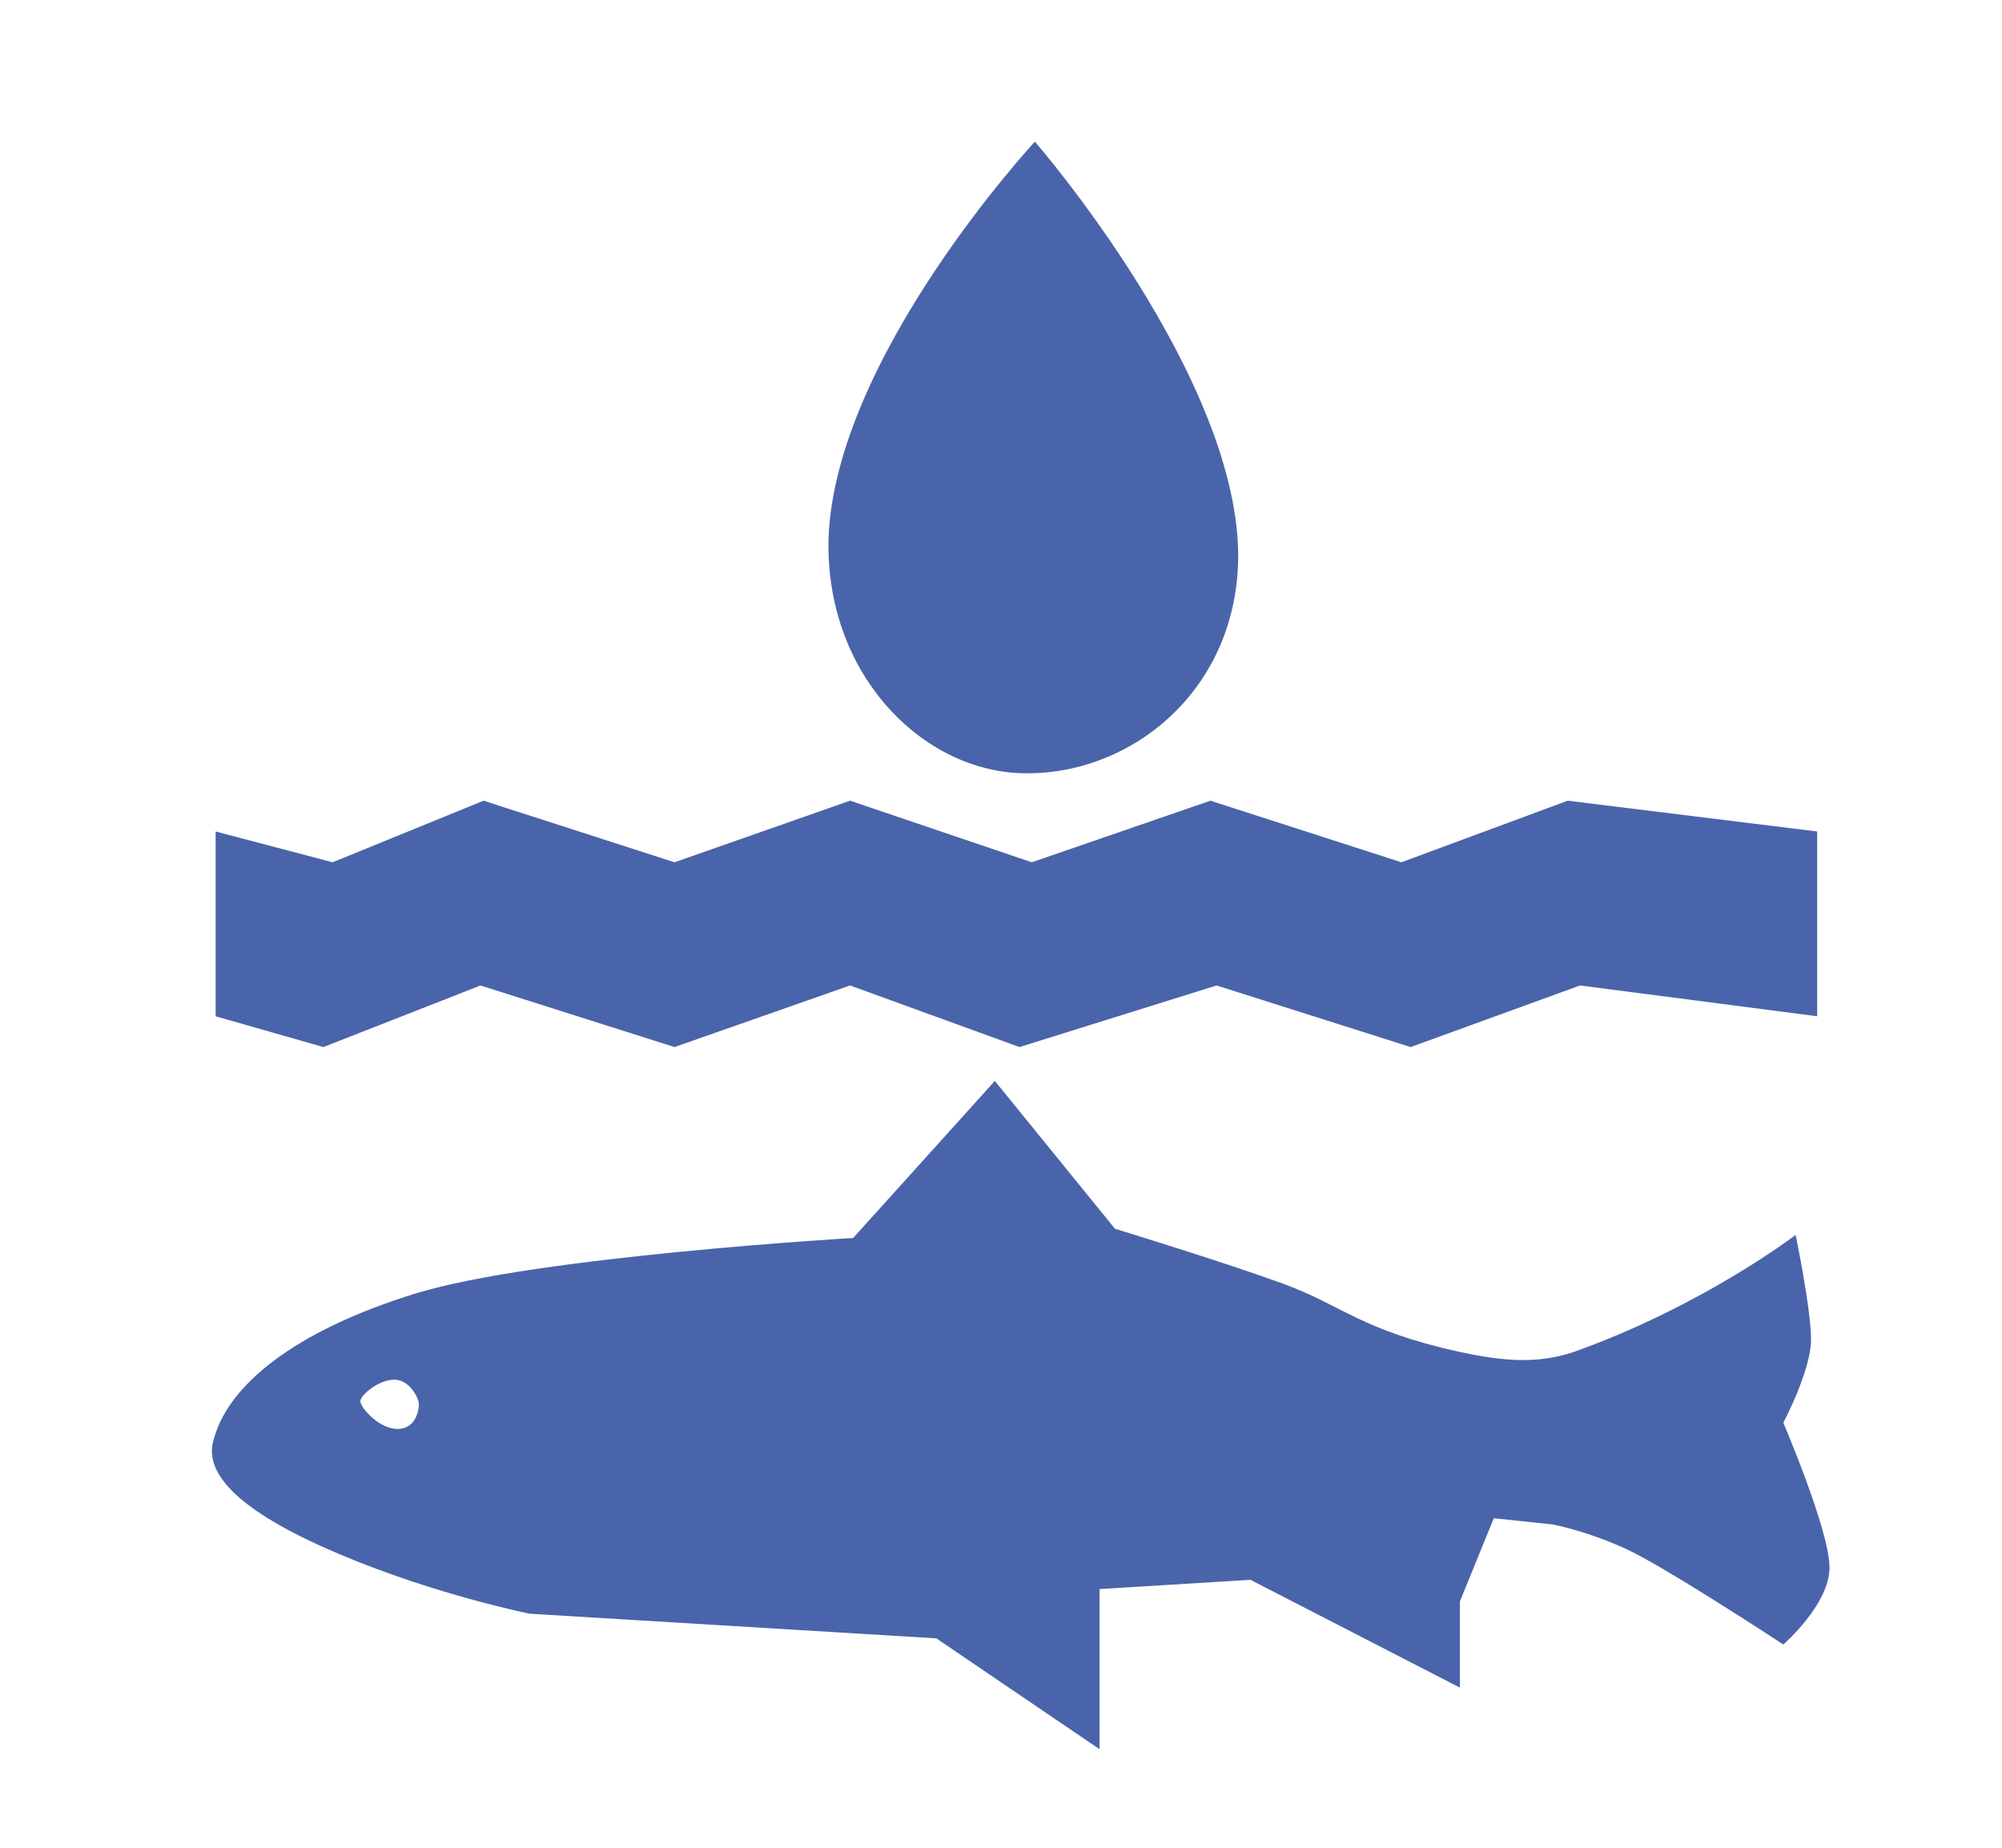
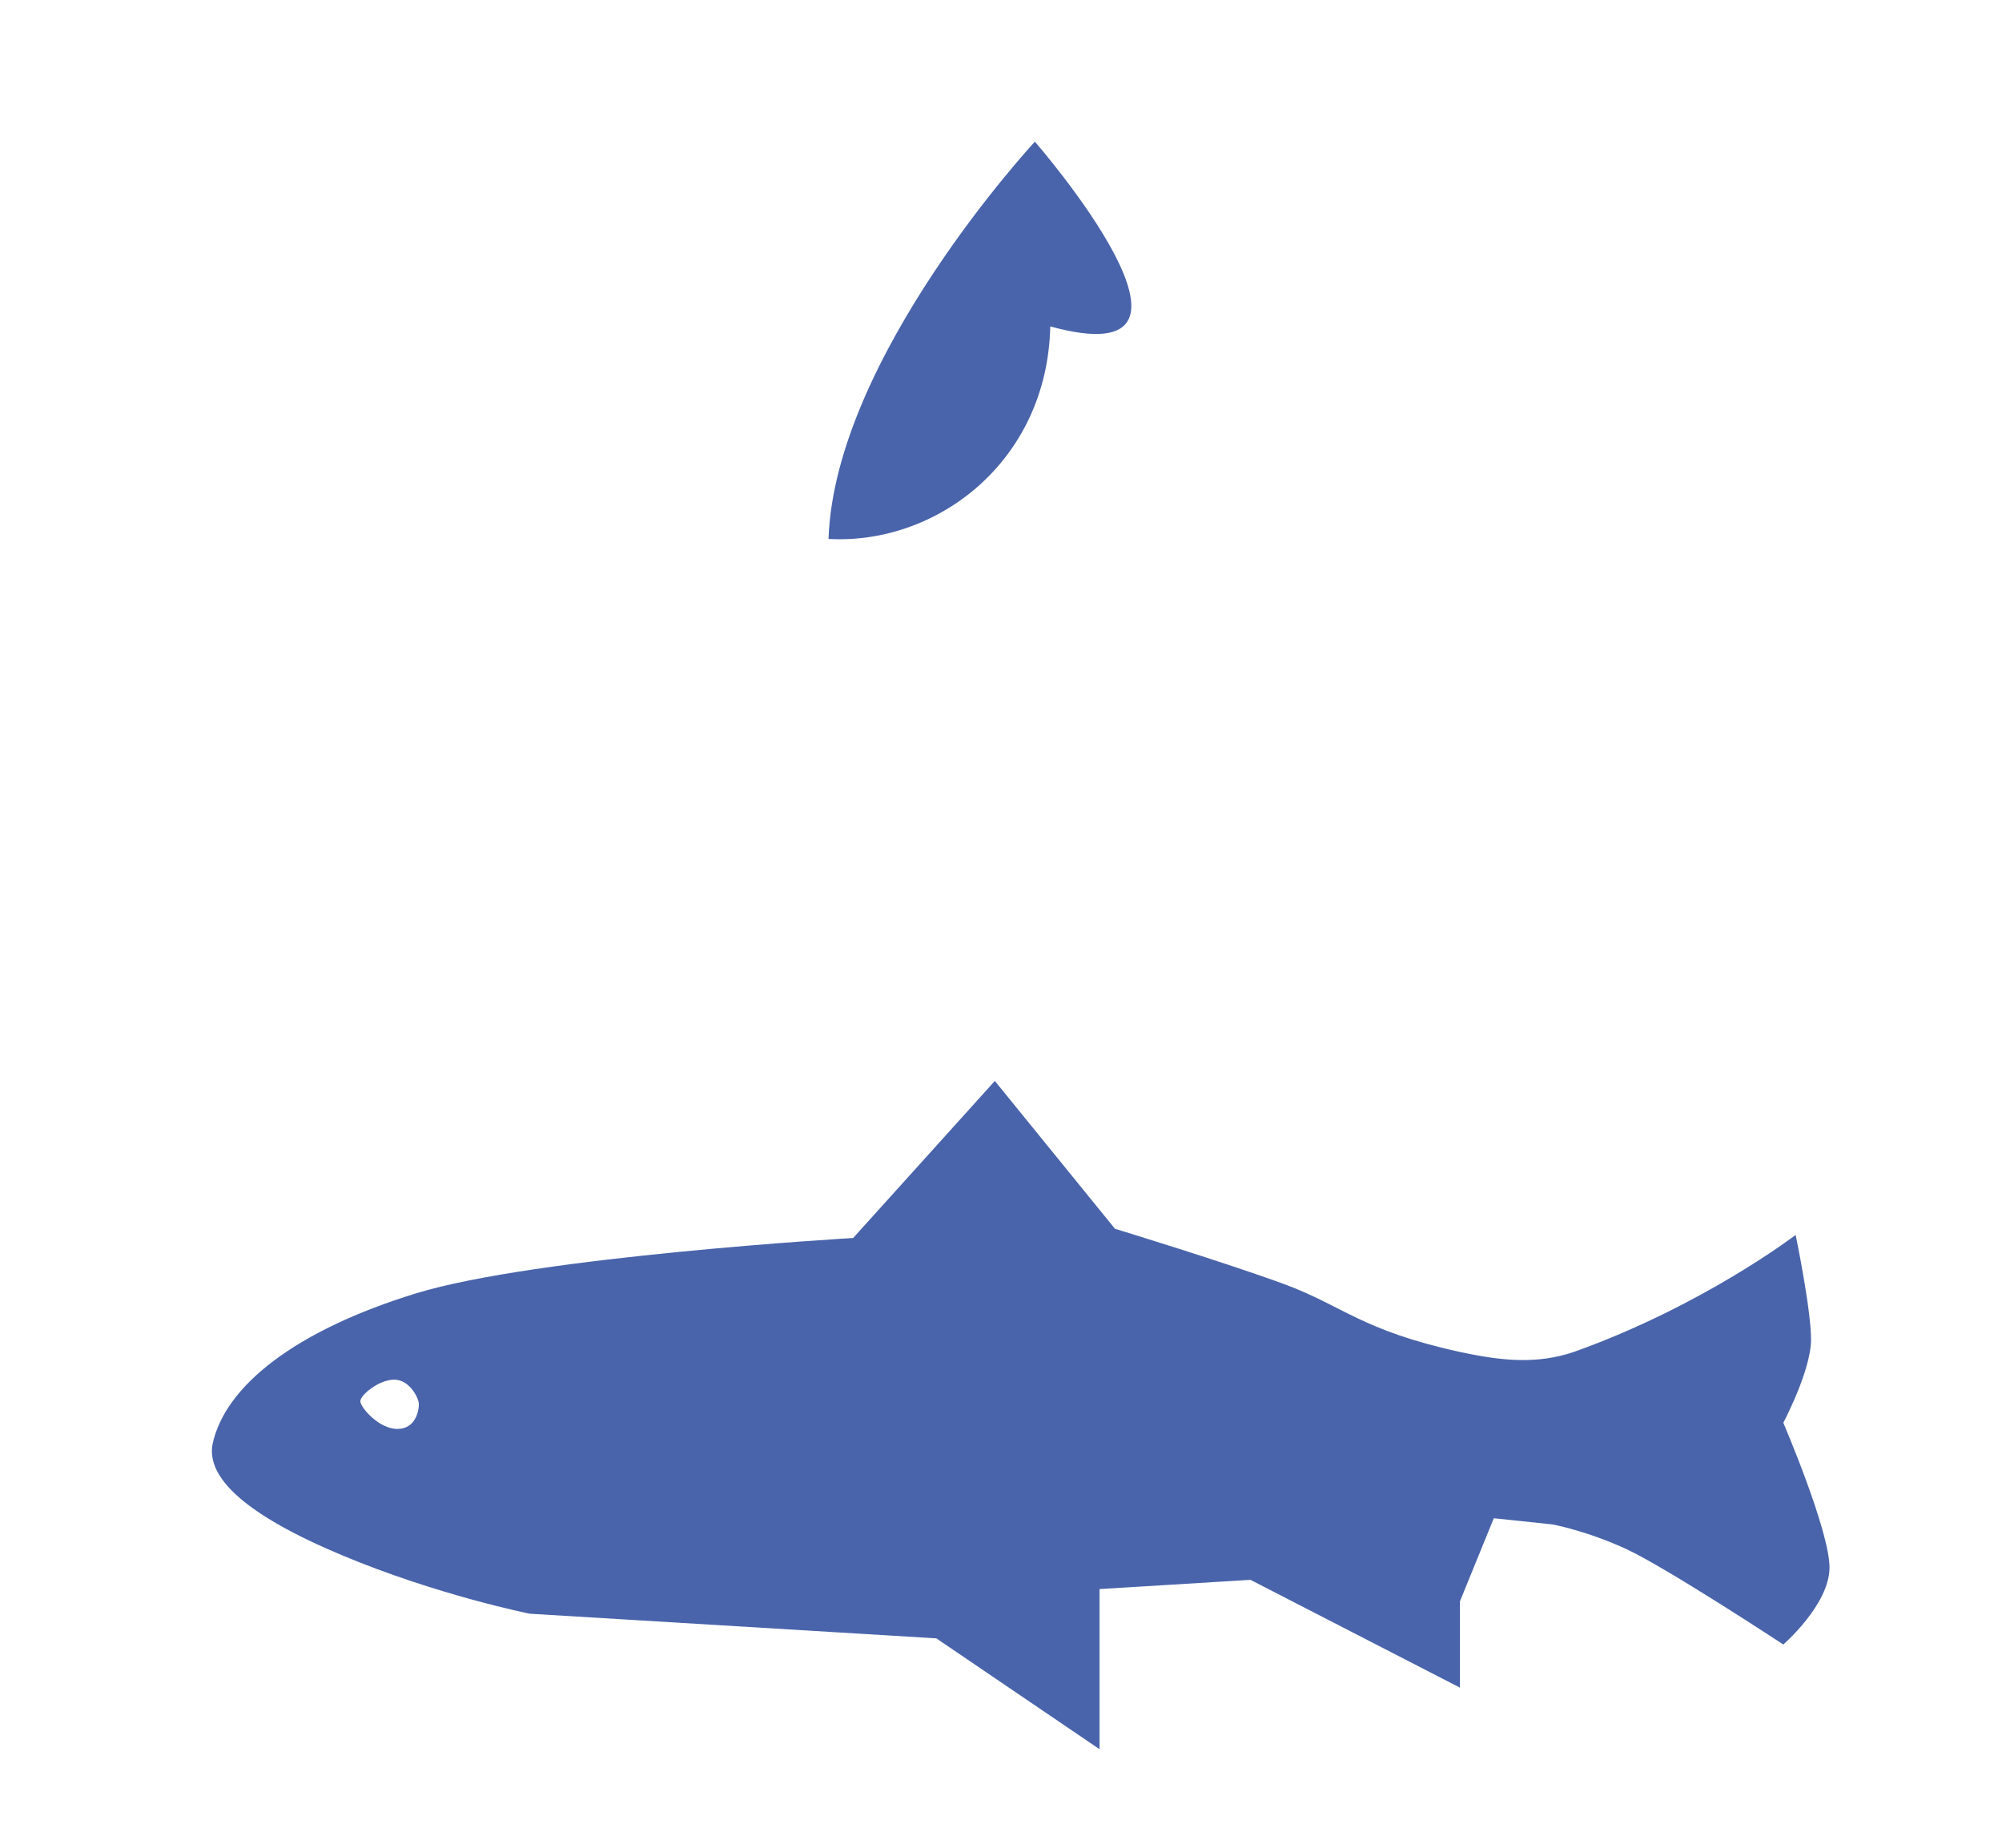
<svg xmlns="http://www.w3.org/2000/svg" version="1.1" id="Layer_1" x="0px" y="0px" viewBox="0 0 65 60" style="enable-background:new 0 0 65 60;" xml:space="preserve">
  <style type="text/css">
	.st0{fill-rule:evenodd;clip-rule:evenodd;fill:#4964AA;}
</style>
  <g id="Page-1">
    <g id="Artboard">
      <g id="Group-14" transform="translate(6, 4)">
-         <path id="Path-7" class="st0" d="M27.6,0.6c0,0-6.5,7-6.7,12.9c-0.1,4.3,2.9,7.4,6.1,7.6c3.5,0.2,7.1-2.5,7.2-6.9     C34.3,8.3,27.6,0.6,27.6,0.6z" />
-         <polygon id="Rectangle-15" class="st0" points="1,23 4.8,24 9.7,22 15.9,24 21.6,22 27.5,24 33.3,22 39.5,24 44.9,22 53,23      53,29 45.3,28 39.8,30 33.5,28 27.1,30 21.6,28 15.9,30 9.6,28 4.5,30 1,29    " />
+         <path id="Path-7" class="st0" d="M27.6,0.6c0,0-6.5,7-6.7,12.9c3.5,0.2,7.1-2.5,7.2-6.9     C34.3,8.3,27.6,0.6,27.6,0.6z" />
        <path id="Combined-Shape" class="st0" d="M0.9,42.9C1.3,41,3.6,39.2,7.5,38s14.2-1.8,14.2-1.8l4.6-5.1l3.9,4.8     c0,0,3.6,1.1,5.5,1.8s2.5,1.5,5.7,2.2c1.4,0.3,2.5,0.4,3.7,0c4.2-1.5,7.2-3.8,7.2-3.8s0.5,2.4,0.5,3.4s-0.9,2.7-0.9,2.7     s1.5,3.5,1.5,4.7s-1.5,2.5-1.5,2.5s-3.8-2.5-5.1-3.1s-2.4-0.8-2.4-0.8l-1.9-0.2l-1.1,2.7v2.8l-6.8-3.5l-4.9,0.3v5.2l-5.3-3.6     l-13.2-0.8c0,0-3-0.6-6.1-1.9S0.7,44,0.9,42.9z M6.9,42.4c0.6,0,0.7-0.6,0.7-0.8s-0.3-0.8-0.8-0.8s-1.1,0.5-1.1,0.7     S6.3,42.4,6.9,42.4z" />
      </g>
    </g>
  </g>
</svg>